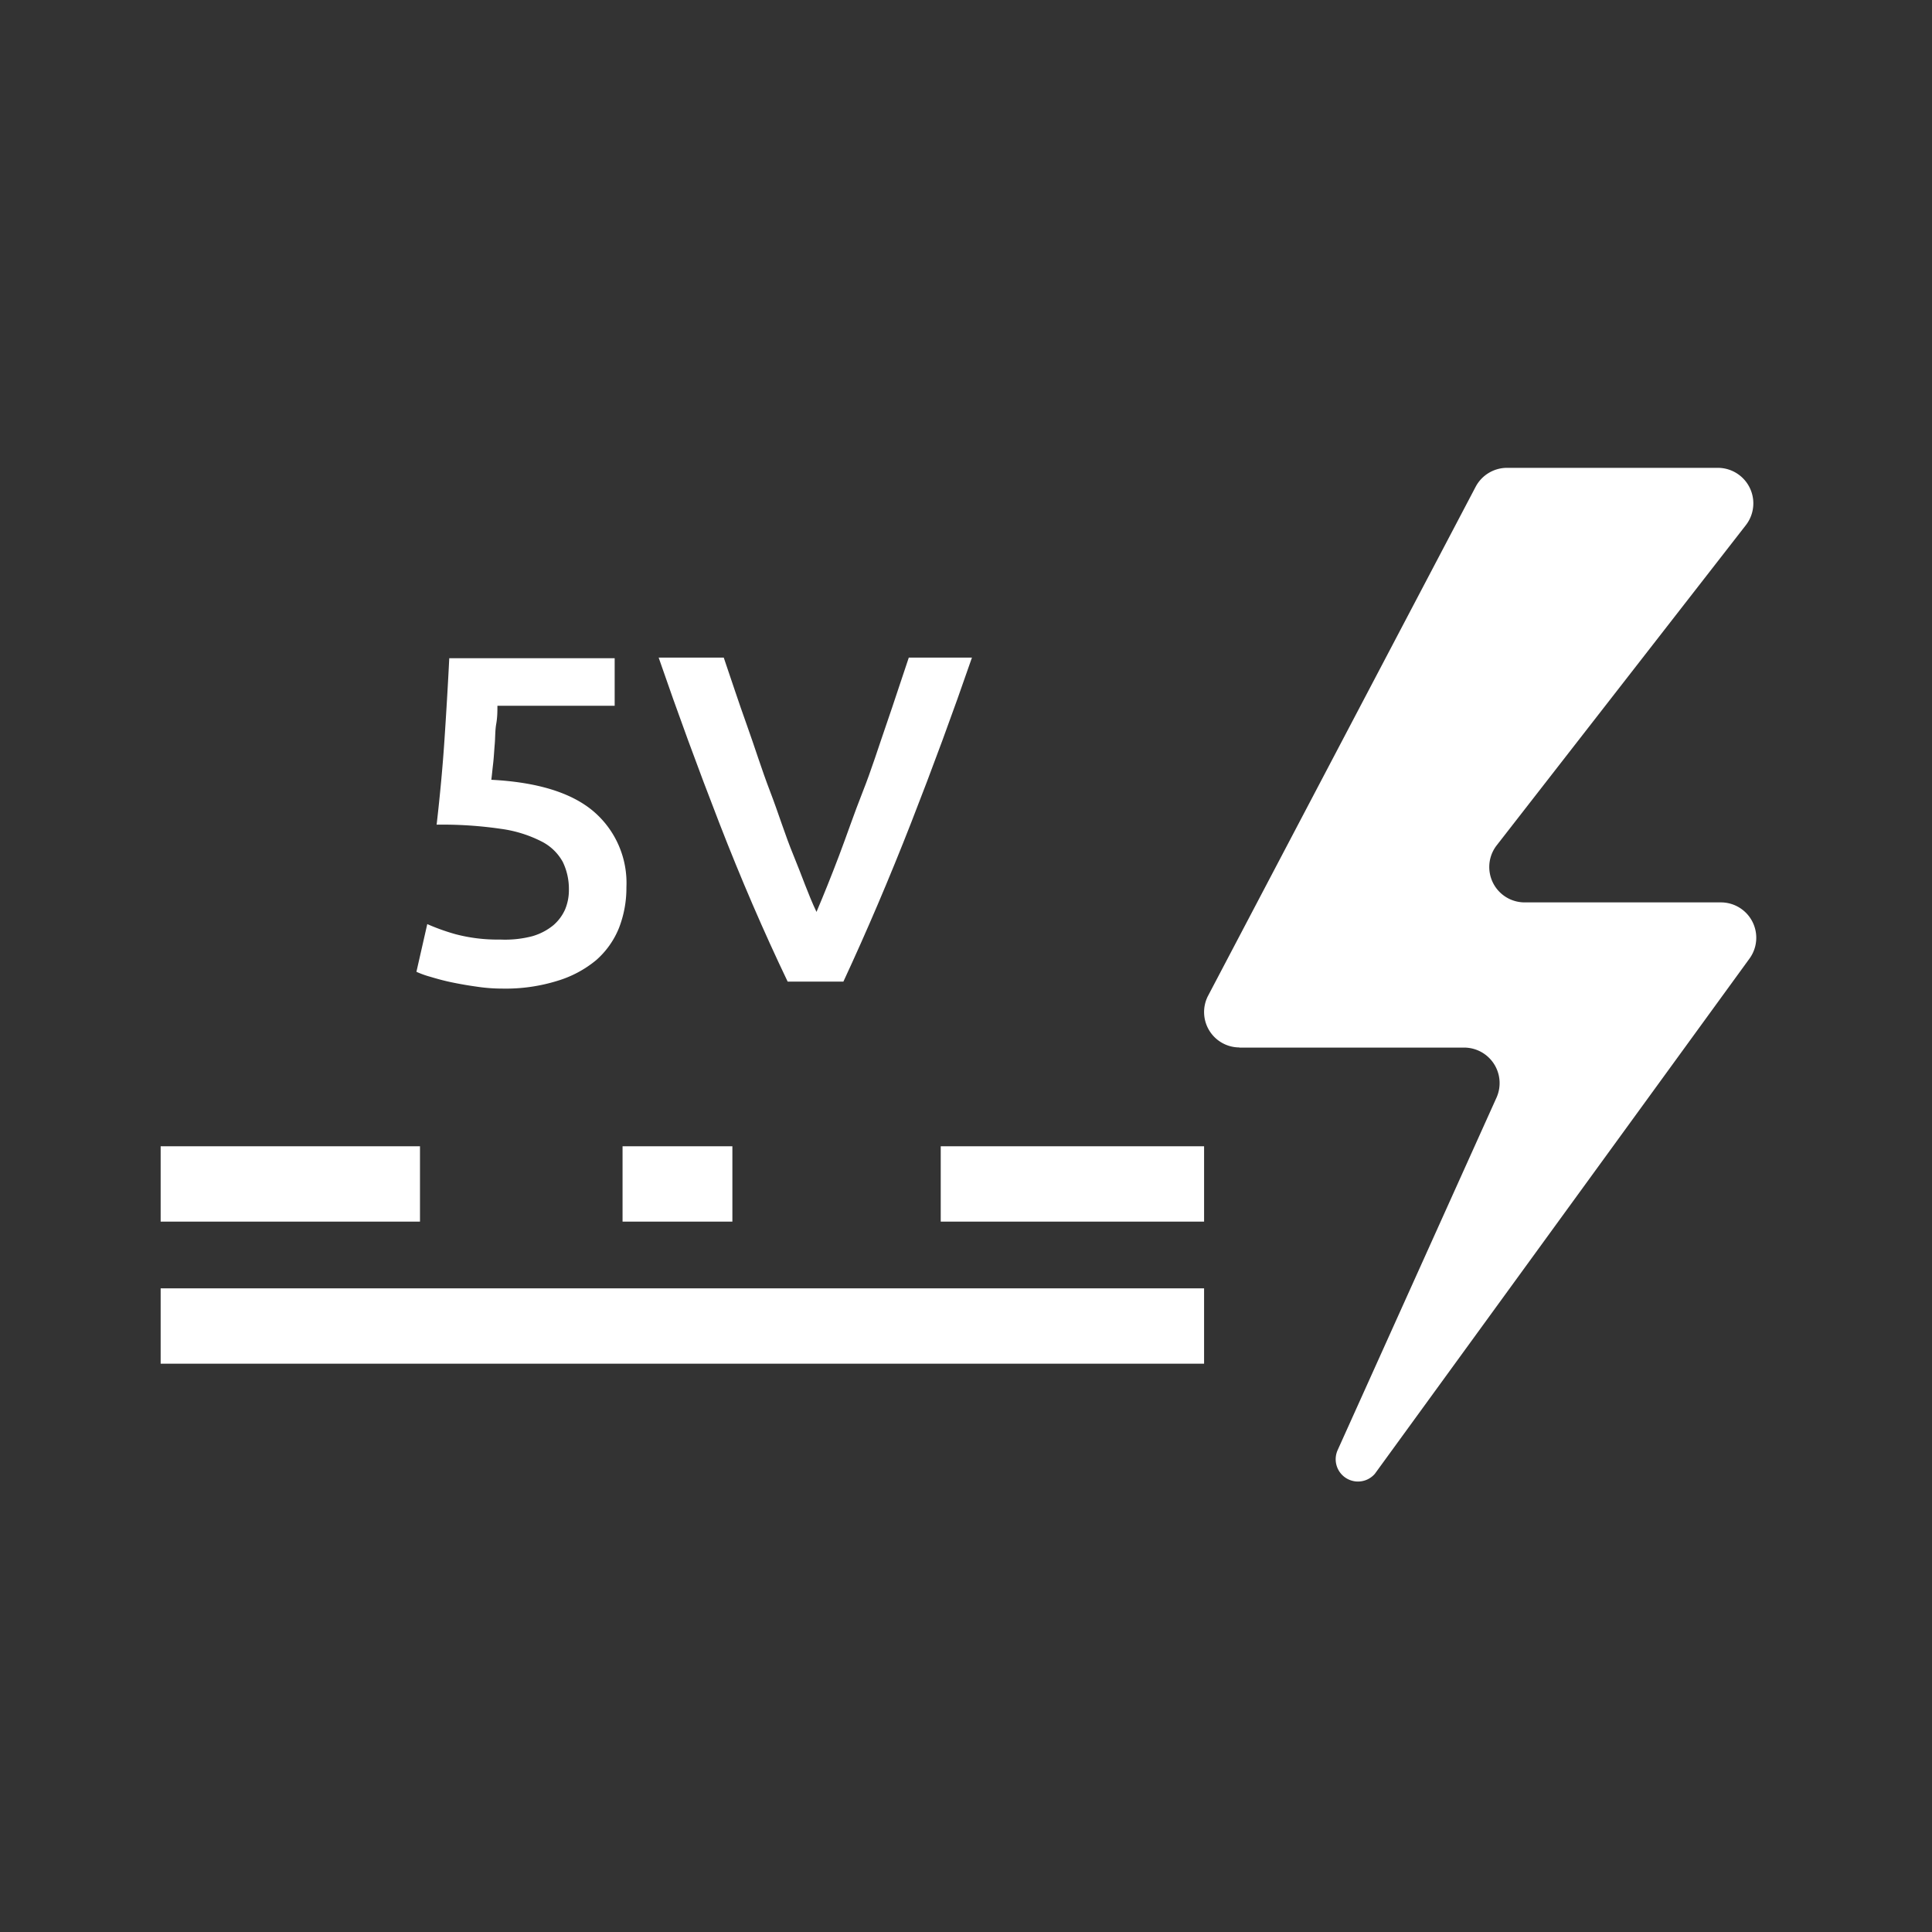
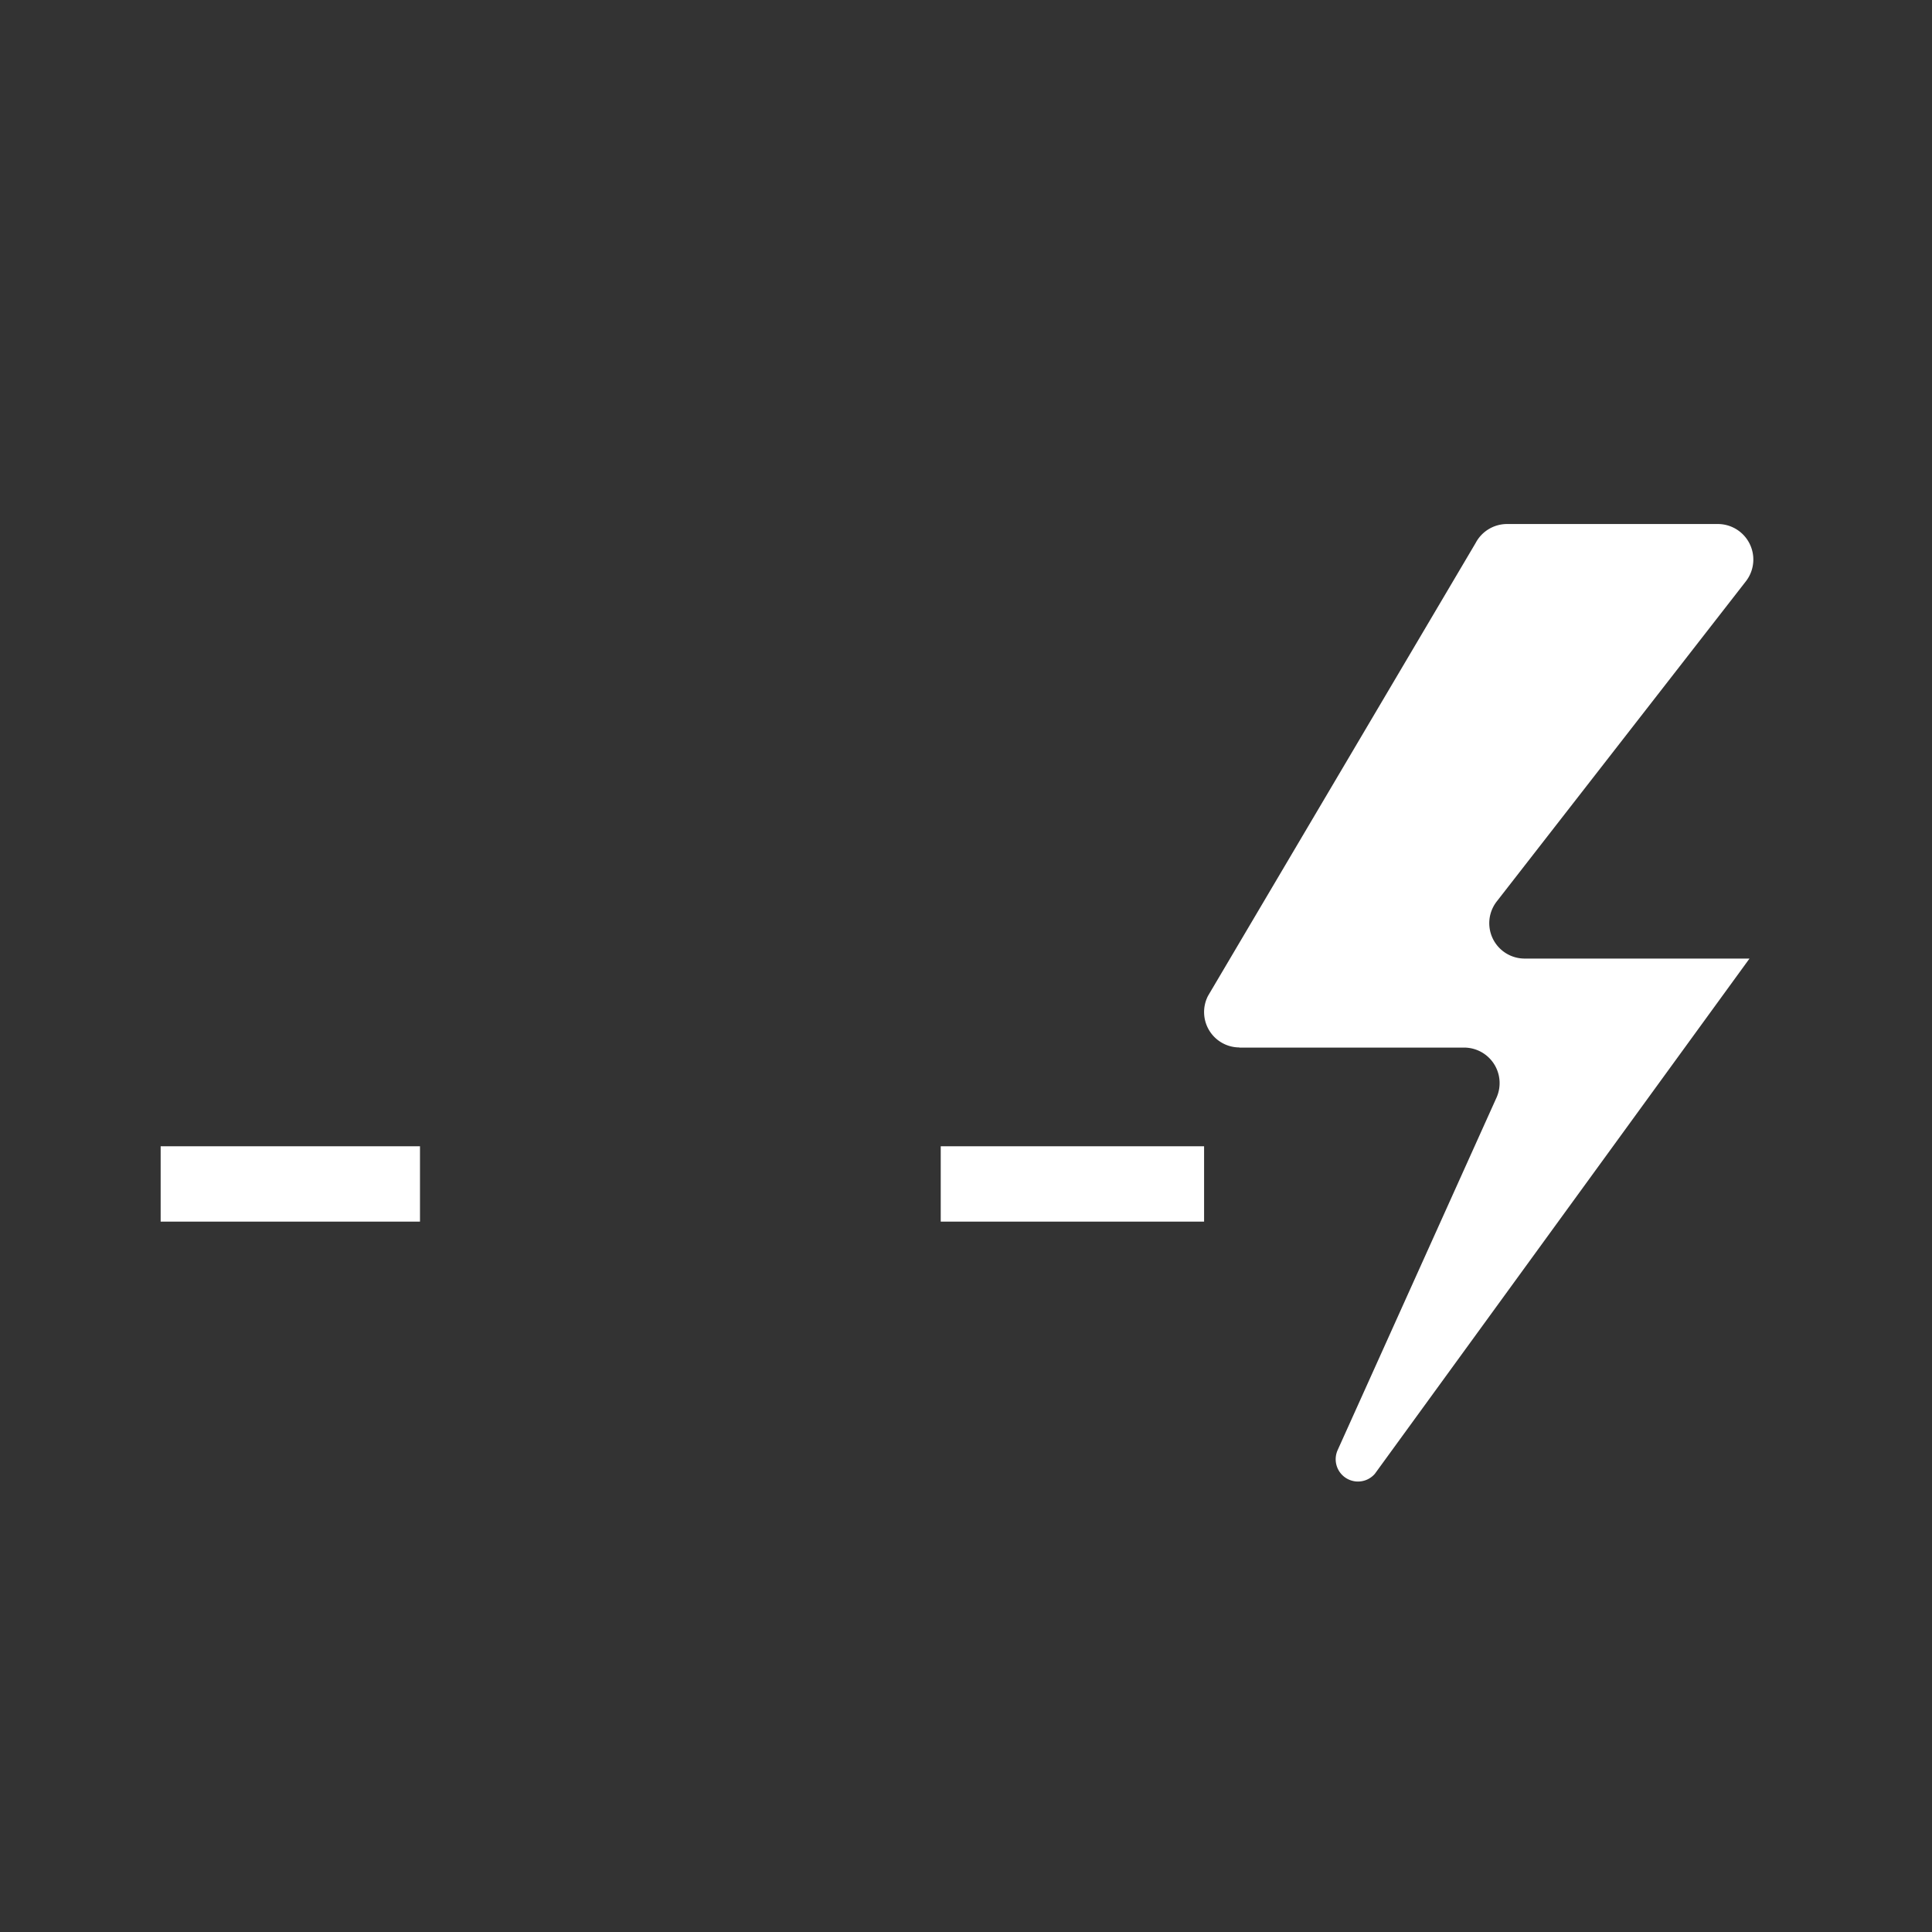
<svg xmlns="http://www.w3.org/2000/svg" id="Ebene_1" data-name="Ebene 1" viewBox="0 0 130 130">
  <rect x="0" y="0" width="130" height="130" fill="#333333" stroke="none" />
  <defs>
    <style>.cls-1{fill:#fff;}</style>
  </defs>
-   <path class="cls-1" d="M83.4,70.49H98.53a2.39,2.39,0,0,1,2.17,3.36L90,97.59a1.5,1.5,0,0,0,2.51,1.58L117.72,64.5a2.38,2.38,0,0,0-1.92-3.78H102.59a2.38,2.38,0,0,1-1.88-3.84l16.77-21.55a2.39,2.39,0,0,0-1.88-3.85H101.4a2.39,2.39,0,0,0-2.11,1.28L81.29,67a2.38,2.38,0,0,0,2.11,3.48" />
-   <path class="cls-1" d="M38.28,59.82A4.17,4.17,0,0,0,37.87,58a3.35,3.35,0,0,0-1.43-1.38,8.52,8.52,0,0,0-2.74-.85,27.11,27.11,0,0,0-4.32-.28c.23-2,.41-3.93.53-5.75s.23-3.63.32-5.45H41.36v3.2H33.47c0,.36,0,.77-.08,1.22s-.06.9-.1,1.36-.06.91-.11,1.33-.08.77-.12,1.07q4.65.24,6.87,2.12a6.33,6.33,0,0,1,2.22,5.11,7.42,7.42,0,0,1-.5,2.74,5.72,5.72,0,0,1-1.54,2.17A7.44,7.44,0,0,1,37.5,66a11.7,11.7,0,0,1-3.69.52,11.48,11.48,0,0,1-1.73-.13c-.58-.08-1.15-.18-1.68-.29s-1-.24-1.43-.37a6.39,6.39,0,0,1-.95-.34l.73-3.21a14.21,14.21,0,0,0,1.9.68,11.06,11.06,0,0,0,3,.36A7.26,7.26,0,0,0,35.8,63a3.94,3.94,0,0,0,1.43-.74,3,3,0,0,0,.8-1.08,3.39,3.39,0,0,0,.25-1.31" />
-   <path class="cls-1" d="M53,66.05Q50.58,61,48.4,55.38T44.32,44.25H48.7c.5,1.46,1,3,1.54,4.5s1,3,1.58,4.51,1,2.91,1.57,4.29,1,2.66,1.55,3.81c.49-1.15,1-2.42,1.52-3.79s1-2.8,1.59-4.29,1.06-3,1.59-4.53,1-3,1.51-4.5H65.4q-1.92,5.56-4.1,11.13T56.75,66.05Z" />
-   <rect class="cls-1" x="10.81" y="86.69" width="70.21" height="5.07" />
+   <path class="cls-1" d="M83.4,70.49H98.53a2.39,2.39,0,0,1,2.17,3.36L90,97.59a1.5,1.5,0,0,0,2.51,1.58L117.72,64.5H102.59a2.38,2.38,0,0,1-1.88-3.84l16.77-21.55a2.39,2.39,0,0,0-1.88-3.85H101.4a2.39,2.39,0,0,0-2.11,1.28L81.29,67a2.38,2.38,0,0,0,2.11,3.48" />
  <rect class="cls-1" x="10.81" y="77.13" width="17.45" height="5.07" />
  <rect class="cls-1" x="63.3" y="77.13" width="17.72" height="5.07" />
-   <rect class="cls-1" x="41.89" y="77.13" width="7.39" height="5.07" />
</svg>